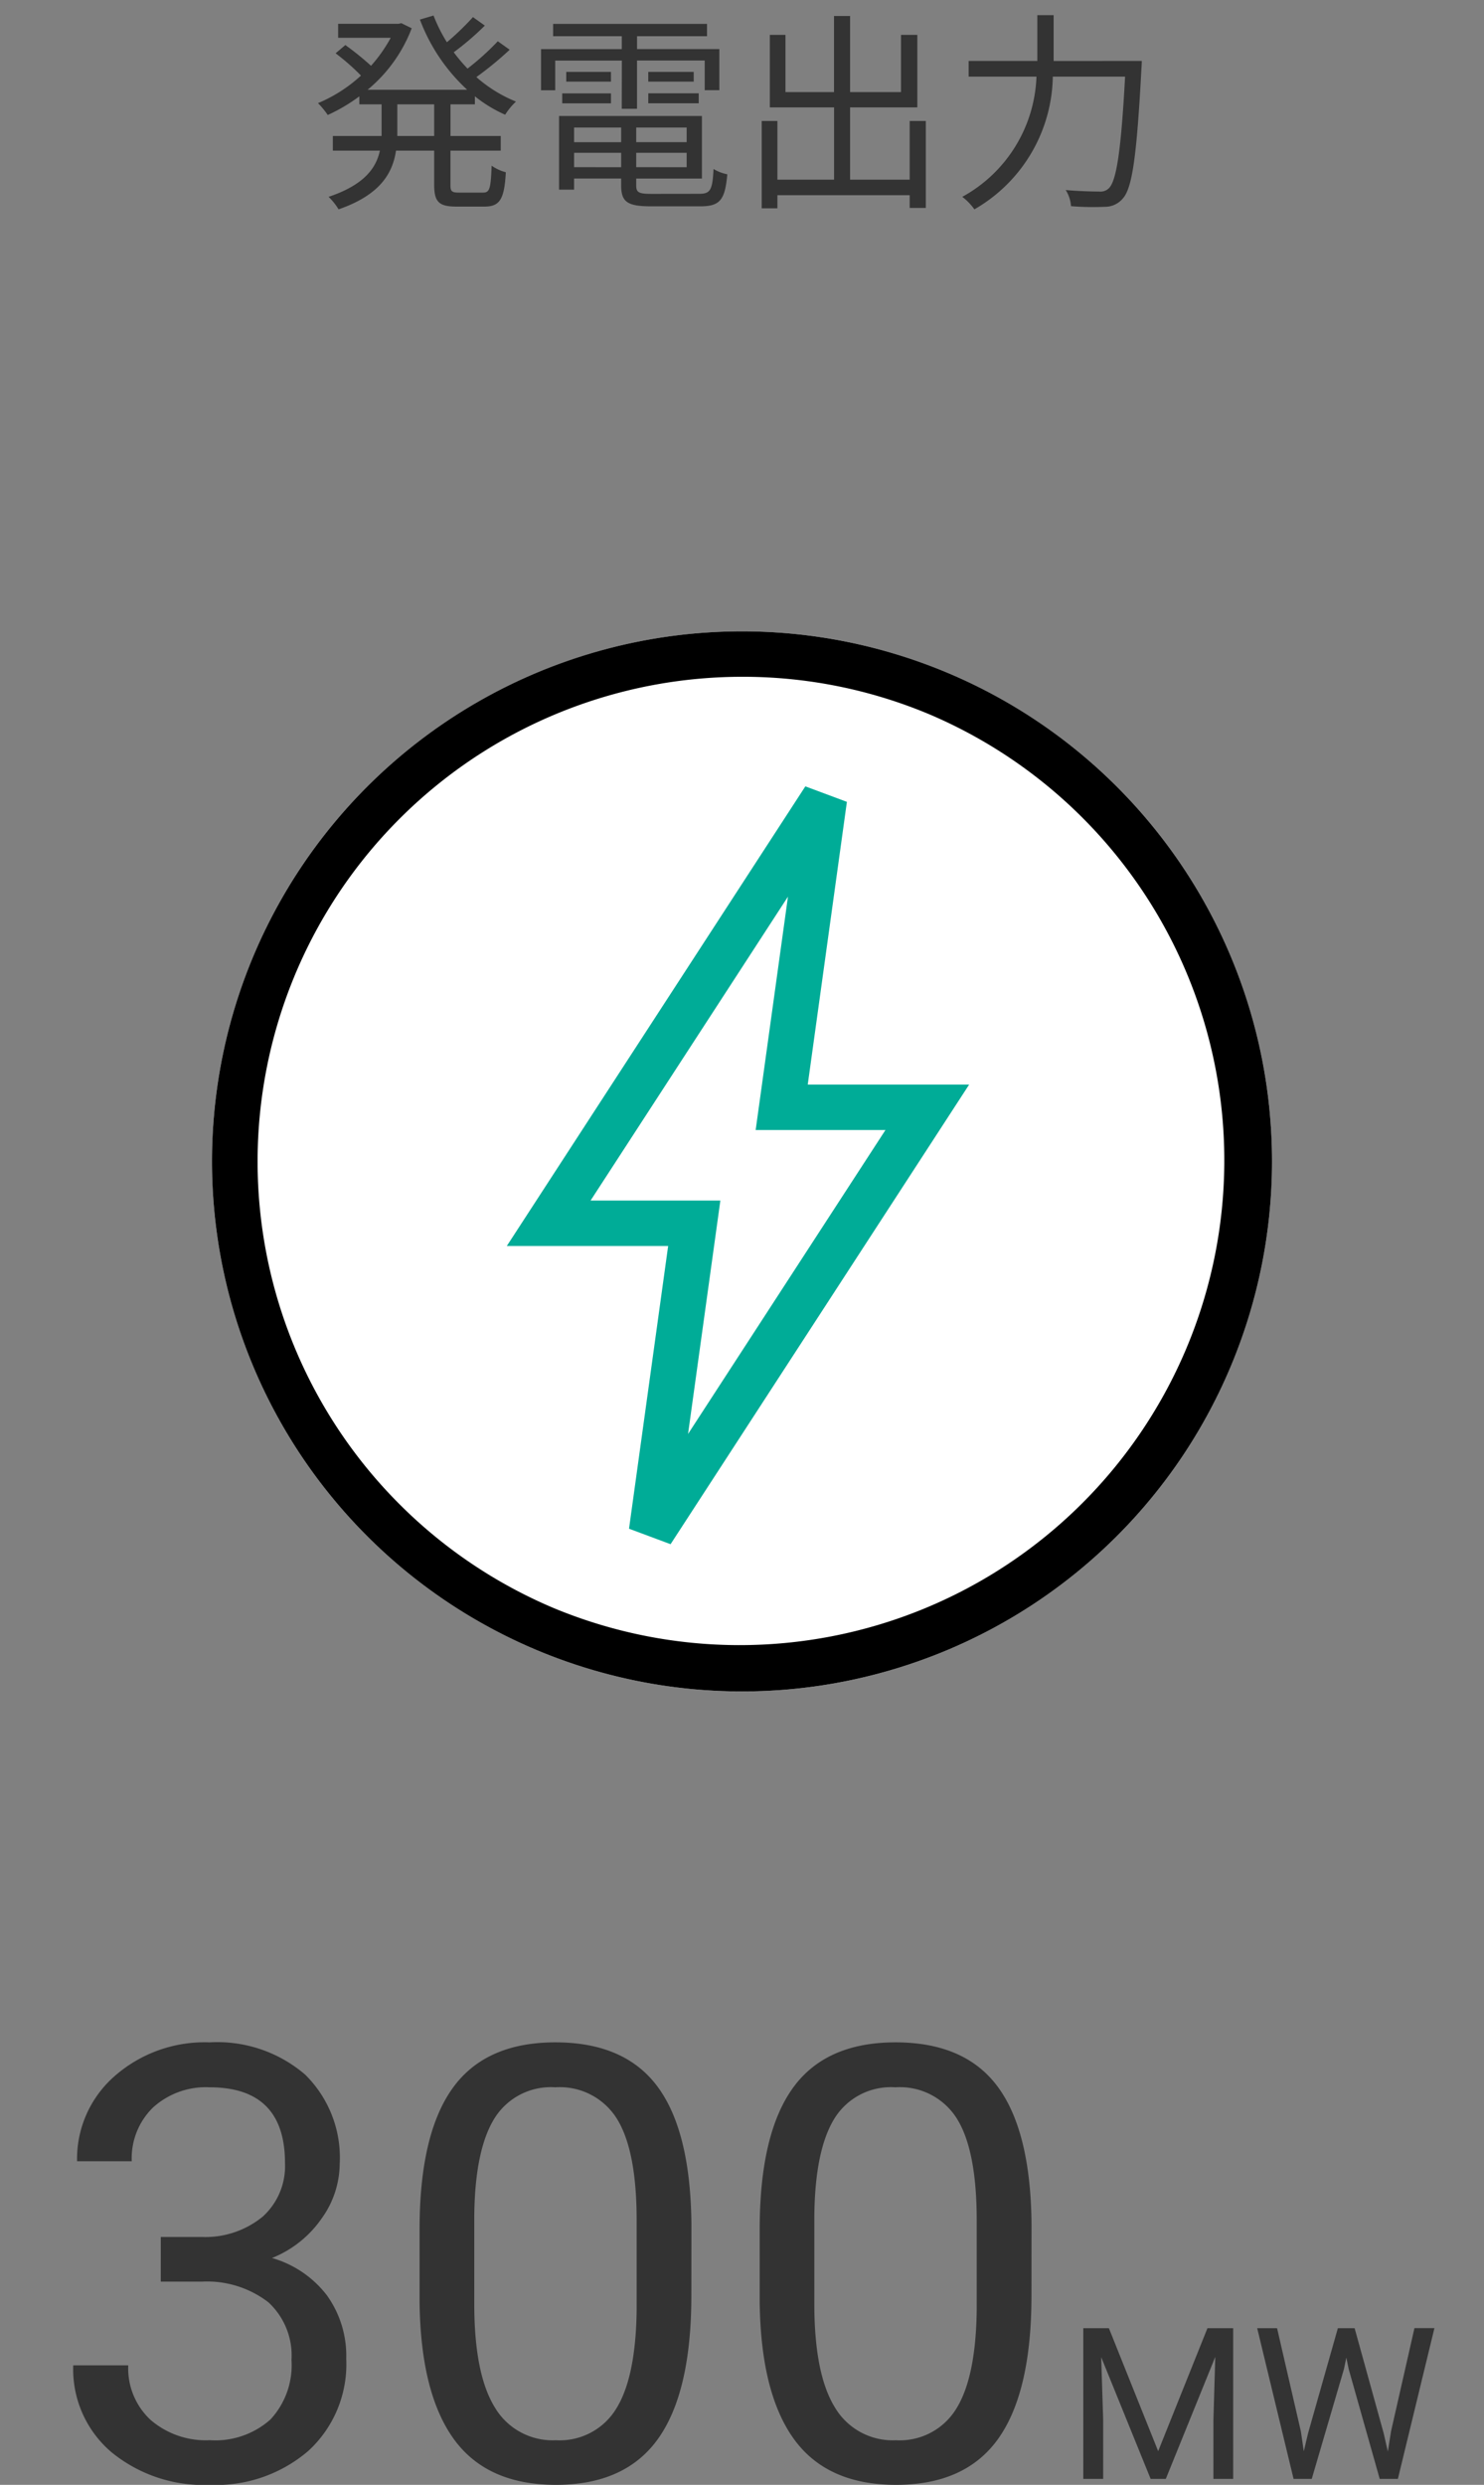
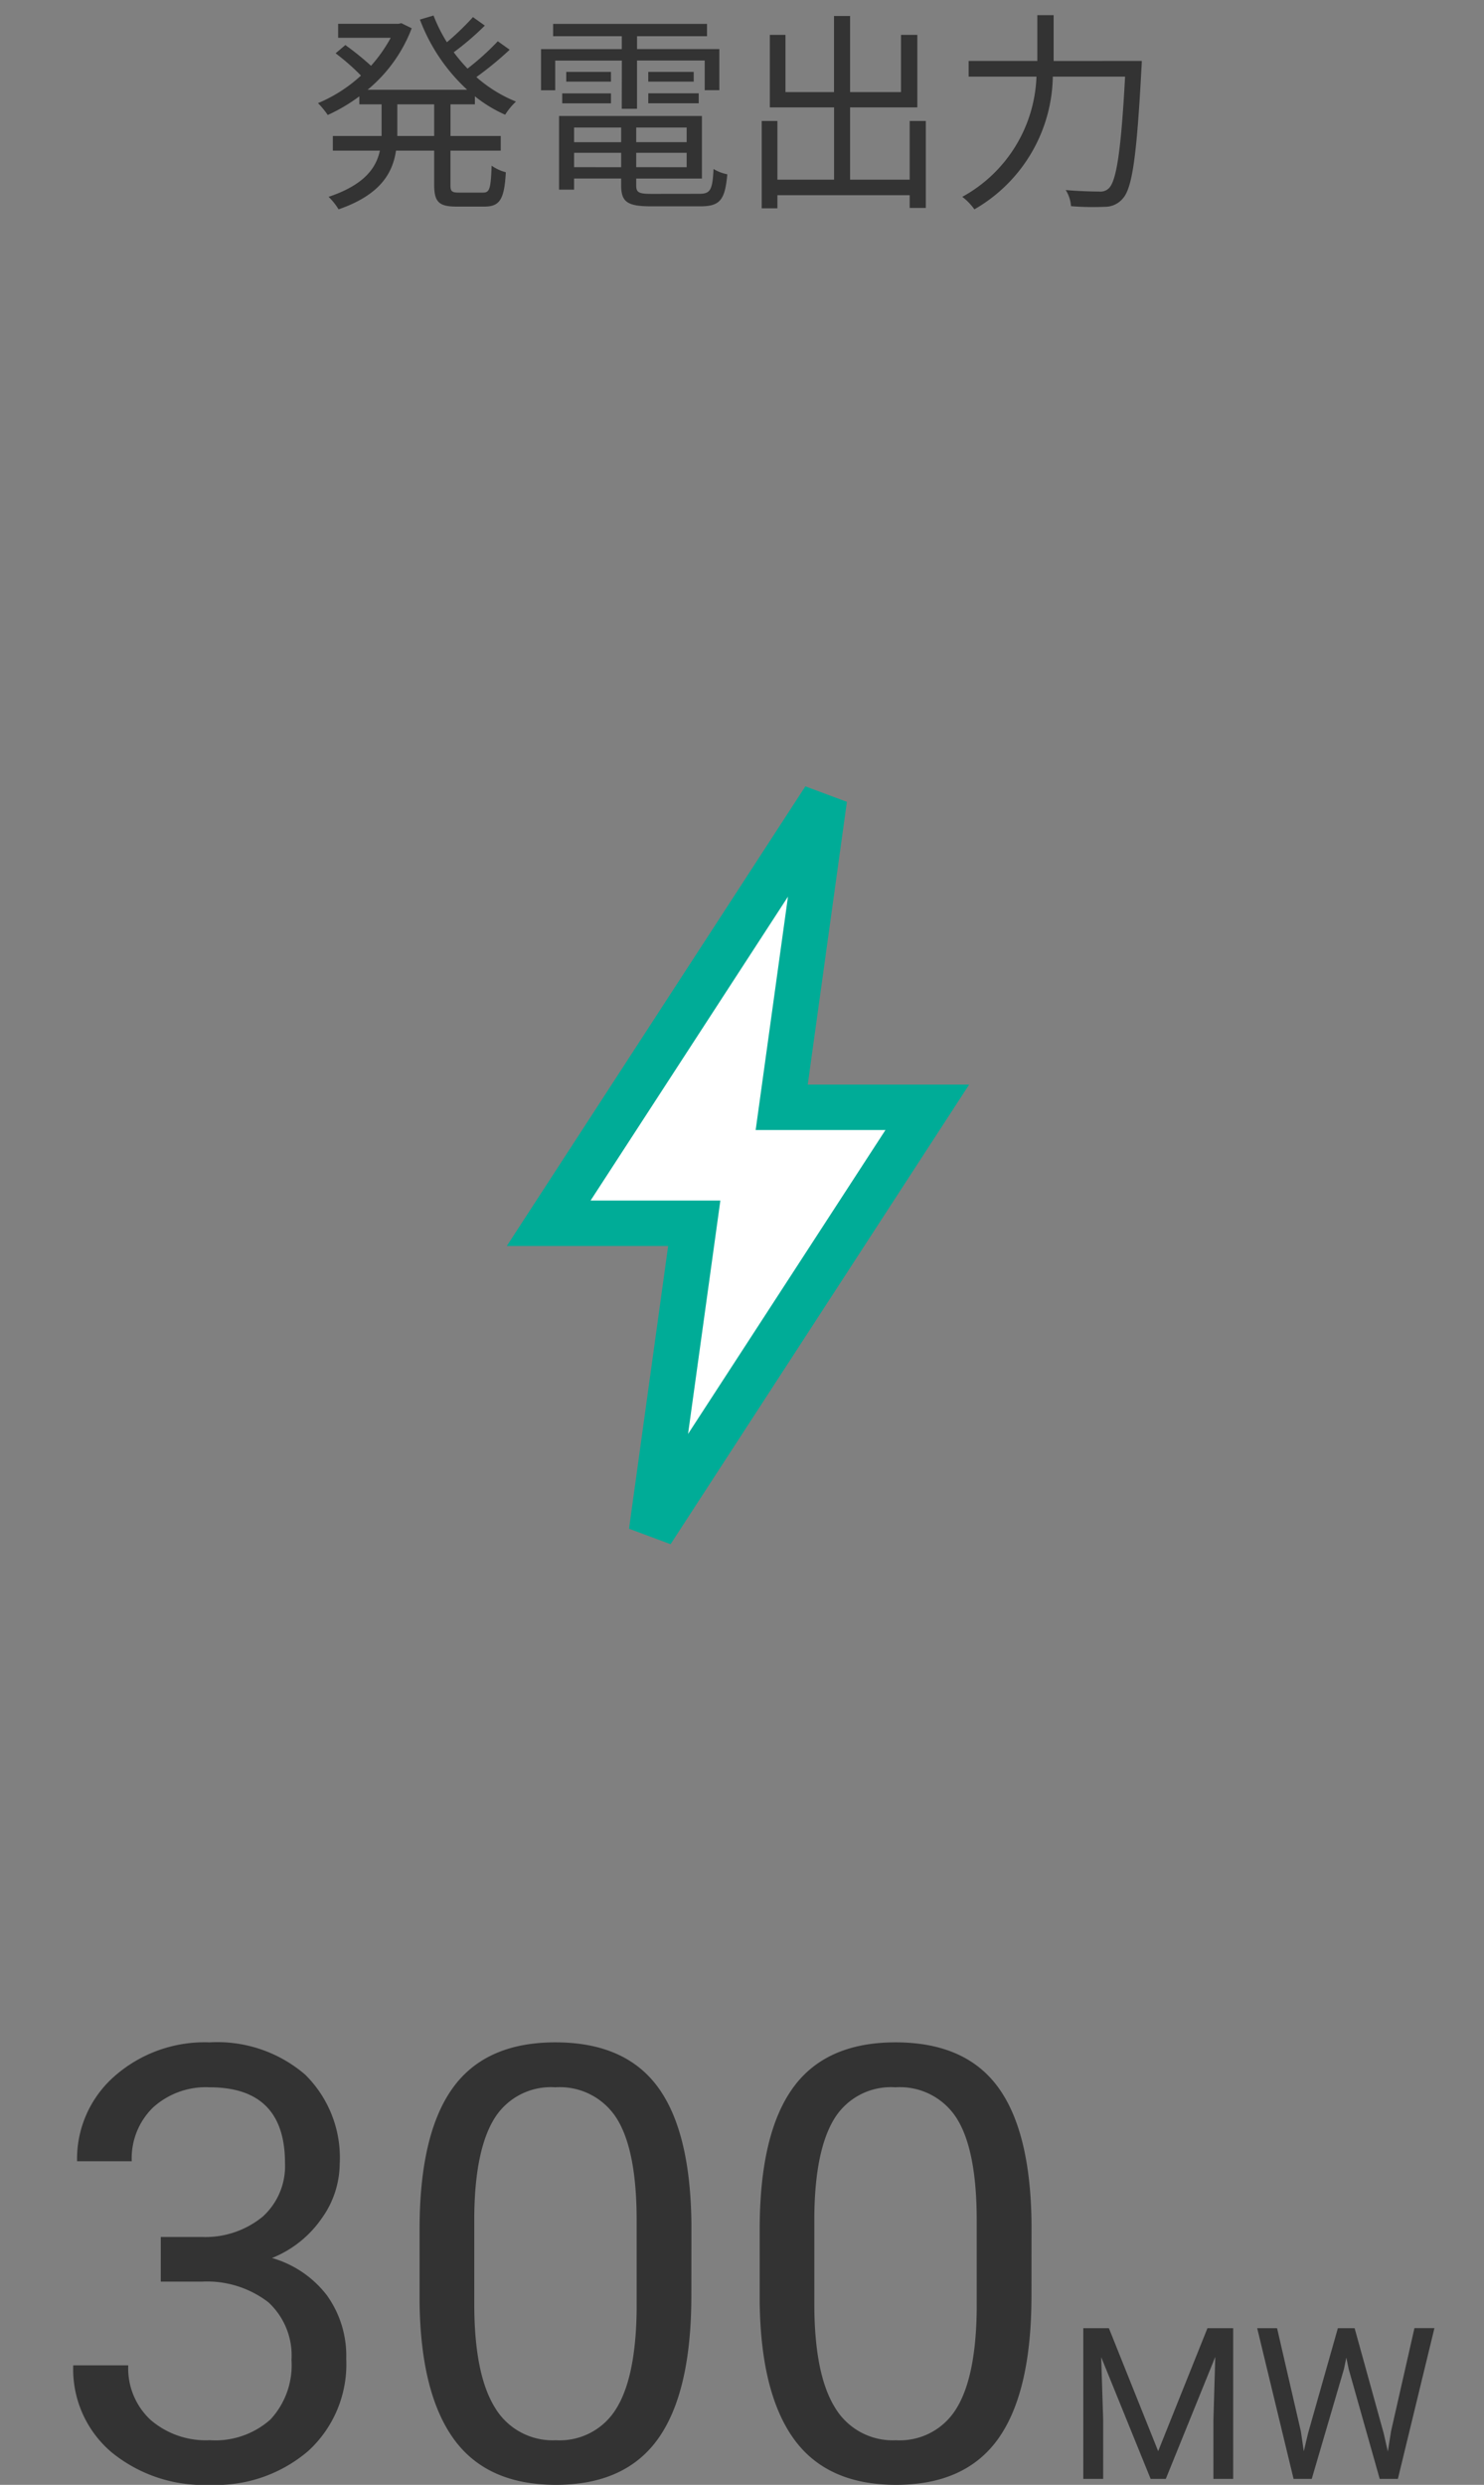
<svg xmlns="http://www.w3.org/2000/svg" width="98" height="164.081">
  <rect width="100%" height="100%" fill="#808080" stroke="none" />
  <path d="M10.617 147.713h2.715a5.967 5.967 0 0 0 4.023-1.348 4.5 4.5 0 0 0 1.465-3.535q0-5-4.98-5a5.18 5.18 0 0 0-3.74 1.339 4.682 4.682 0 0 0-1.4 3.545H5.09a7.254 7.254 0 0 1 2.471-5.615 9 9 0 0 1 6.279-2.236 8.894 8.894 0 0 1 6.308 2.127 7.691 7.691 0 0 1 2.285 5.918 6.242 6.242 0 0 1-1.2 3.594 7.253 7.253 0 0 1-3.271 2.6 6.989 6.989 0 0 1 3.623 2.461 6.835 6.835 0 0 1 1.279 4.2 7.757 7.757 0 0 1-2.5 6.074 9.362 9.362 0 0 1-6.5 2.246 9.609 9.609 0 0 1-6.518-2.17 7.192 7.192 0 0 1-2.51-5.723h3.633a4.648 4.648 0 0 0 1.465 3.594 5.572 5.572 0 0 0 3.926 1.348 5.467 5.467 0 0 0 4-1.367 5.269 5.269 0 0 0 1.39-3.927 4.781 4.781 0 0 0-1.523-3.809 6.638 6.638 0 0 0-4.395-1.367h-2.715Zm35.039 3.848q0 6.348-2.168 9.434t-6.777 3.086q-4.551 0-6.738-3.018t-2.266-9.014v-4.824q0-6.27 2.168-9.316t6.8-3.047q4.59 0 6.758 2.939t2.227 9.072Zm-3.613-4.941q0-4.59-1.289-6.689a4.437 4.437 0 0 0-4.082-2.1 4.379 4.379 0 0 0-4.043 2.09q-1.27 2.09-1.309 6.426v5.781q0 4.609 1.338 6.807a4.429 4.429 0 0 0 4.053 2.2 4.368 4.368 0 0 0 3.975-2.07q1.3-2.07 1.357-6.523Zm26.074 4.941q0 6.348-2.168 9.434t-6.777 3.086q-4.551 0-6.738-3.018t-2.266-9.014v-4.824q0-6.27 2.168-9.316t6.8-3.047q4.59 0 6.758 2.939t2.227 9.072ZM64.5 146.62q0-4.59-1.289-6.689a4.437 4.437 0 0 0-4.082-2.1 4.379 4.379 0 0 0-4.043 2.09q-1.27 2.09-1.309 6.426v5.781q0 4.609 1.338 6.807a4.429 4.429 0 0 0 4.053 2.2 4.368 4.368 0 0 0 3.975-2.07q1.3-2.07 1.357-6.523Zm8.729 7.117 3.254 8.121 3.254-8.121h1.7v9.953h-1.306v-3.876l.123-4.184-3.268 8.06h-1l-3.265-8.039.13 4.163v3.876h-1.313v-9.953Zm12.678 6.815.193 1.313.28-1.183 1.969-6.945h1.107l1.921 6.945.273 1.2.212-1.34 1.545-6.809h1.319l-2.413 9.957h-1.2l-2.048-7.253-.157-.759-.157.759-2.126 7.253h-1.2l-2.403-9.953h1.313Z" fill="#333" />
  <g transform="translate(-884 -1778.31)">
-     <circle cx="35" cy="35" r="35" transform="translate(898 1820)" fill="#fff" />
-     <path d="M933 1823a32.009 32.009 0 0 0-12.455 61.487 32.01 32.01 0 0 0 24.91-58.974A31.8 31.8 0 0 0 933 1823m0-3a35 35 0 1 1-35 35 35 35 0 0 1 35-35Z" />
    <path d="M929.846 1859.086h-9.612l18.209-28.032-2.821 20.375h9.612l-18.208 28.033Z" fill="#fff" />
    <path d="m928.283 1880.278-2.744-1.023 2.584-18.67h-10.654l19.714-30.349 2.744 1.023-2.585 18.669H948ZM923 1857.586h8.571l-2.134 15.413 13.036-20.07h-8.571l2.134-15.412Z" fill="#00ac97" />
  </g>
  <path d="M28.672 8.98h-2.434V6.89h2.434Zm2.688-2.09v-.532a8.906 8.906 0 0 0 2 1.218 4.292 4.292 0 0 1 .714-.868 9.1 9.1 0 0 1-2.616-1.618 22.473 22.473 0 0 0 2.2-1.806l-.784-.56a17.221 17.221 0 0 1-2 1.806 11.22 11.22 0 0 1-.91-1.078 18.56 18.56 0 0 0 2.054-1.762l-.784-.56a17.961 17.961 0 0 1-1.722 1.66 10.378 10.378 0 0 1-.882-1.764l-.9.266a12.065 12.065 0 0 0 3.122 4.634h-6.576a9.769 9.769 0 0 0 2.912-4.06l-.686-.336-.182.042h-3.99v.924h3.472a9.807 9.807 0 0 1-1.3 1.848 19.468 19.468 0 0 0-1.696-1.37l-.644.546a14.84 14.84 0 0 1 1.676 1.47A9.683 9.683 0 0 1 21 6.81a5.632 5.632 0 0 1 .644.784 11.471 11.471 0 0 0 2.086-1.232v.528h1.47v2.09h-3.22v.966h3.108c-.25 1.162-1.05 2.268-3.388 3.052a4.063 4.063 0 0 1 .658.826c2.744-.952 3.57-2.38 3.794-3.878h2.52v2.244c0 1.144.308 1.452 1.484 1.452h1.834c1.022 0 1.316-.49 1.414-2.268a2.868 2.868 0 0 1-.938-.434c-.056 1.5-.126 1.778-.56 1.778h-1.6c-.476 0-.56-.084-.56-.518V9.946h3.322V8.98H29.75V6.89Zm9.7.294h1.008V3.996h4.47v1.96h.966V3.24H42.07v-.85h4.62v-.812H36.526v.812h4.536v.854h-5.334V5.96h.938V4h4.4Zm1.75-.364h3.332v-.658h-3.33Zm0-2.072v.644h3v-.644Zm-2.464 0h-2.952v.644h2.954Zm-3.218 2.076h3.22v-.658h-3.22Zm.784 4.214v-.948h3.108v.952ZM41.02 8.42v.97h-3.108v-.97Zm4.326.966h-3.332V8.42h3.332Zm-3.332 1.652v-.948h3.332v.952Zm1.05 1.764c-.882 0-1.05-.084-1.05-.56v-.452h4.34V7.66h-9.436v4.862h.994v-.732h3.108v.448c0 1.12.434 1.386 2 1.386h3.218c1.316 0 1.638-.42 1.792-2.114a2.86 2.86 0 0 1-.91-.35c-.07 1.4-.21 1.638-.952 1.638Zm17.01-4.812v3.874h-3.936V7.09h4.44V2.302H59.5v3.78h-3.362V1.056h-1.062v5.026H51.87v-3.78h-1.032V7.09h4.242v4.774h-3.742V7.99h-1.036v5.764h1.036v-.864h8.736v.84h1.064V7.99Zm9.506-3.962V1h-1.078v3.024h-4.536V5.06h4.48a9.433 9.433 0 0 1-4.9 7.938 3.724 3.724 0 0 1 .8.826 10.3 10.3 0 0 0 5.18-8.764h4.772c-.266 4.928-.574 6.9-1.078 7.378a.8.8 0 0 1-.644.21c-.35 0-1.246-.014-2.2-.1a2.277 2.277 0 0 1 .352 1.066 18.1 18.1 0 0 0 2.24.042 1.538 1.538 0 0 0 1.19-.56c.616-.7.91-2.786 1.218-8.526.014-.154.028-.546.028-.546Z" fill="#333" />
</svg>